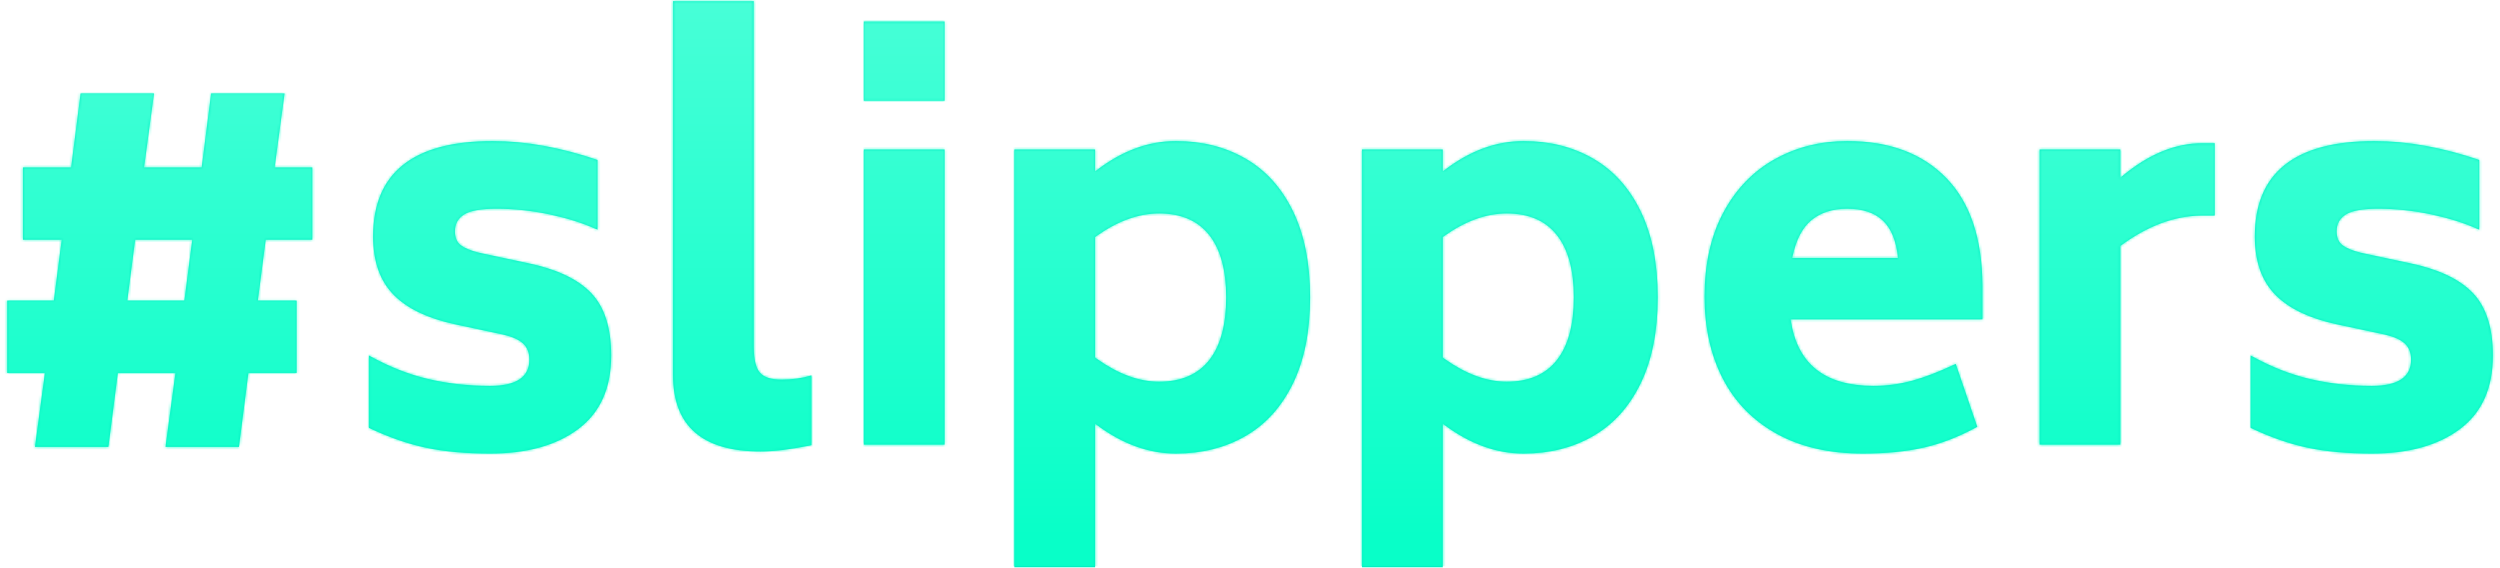
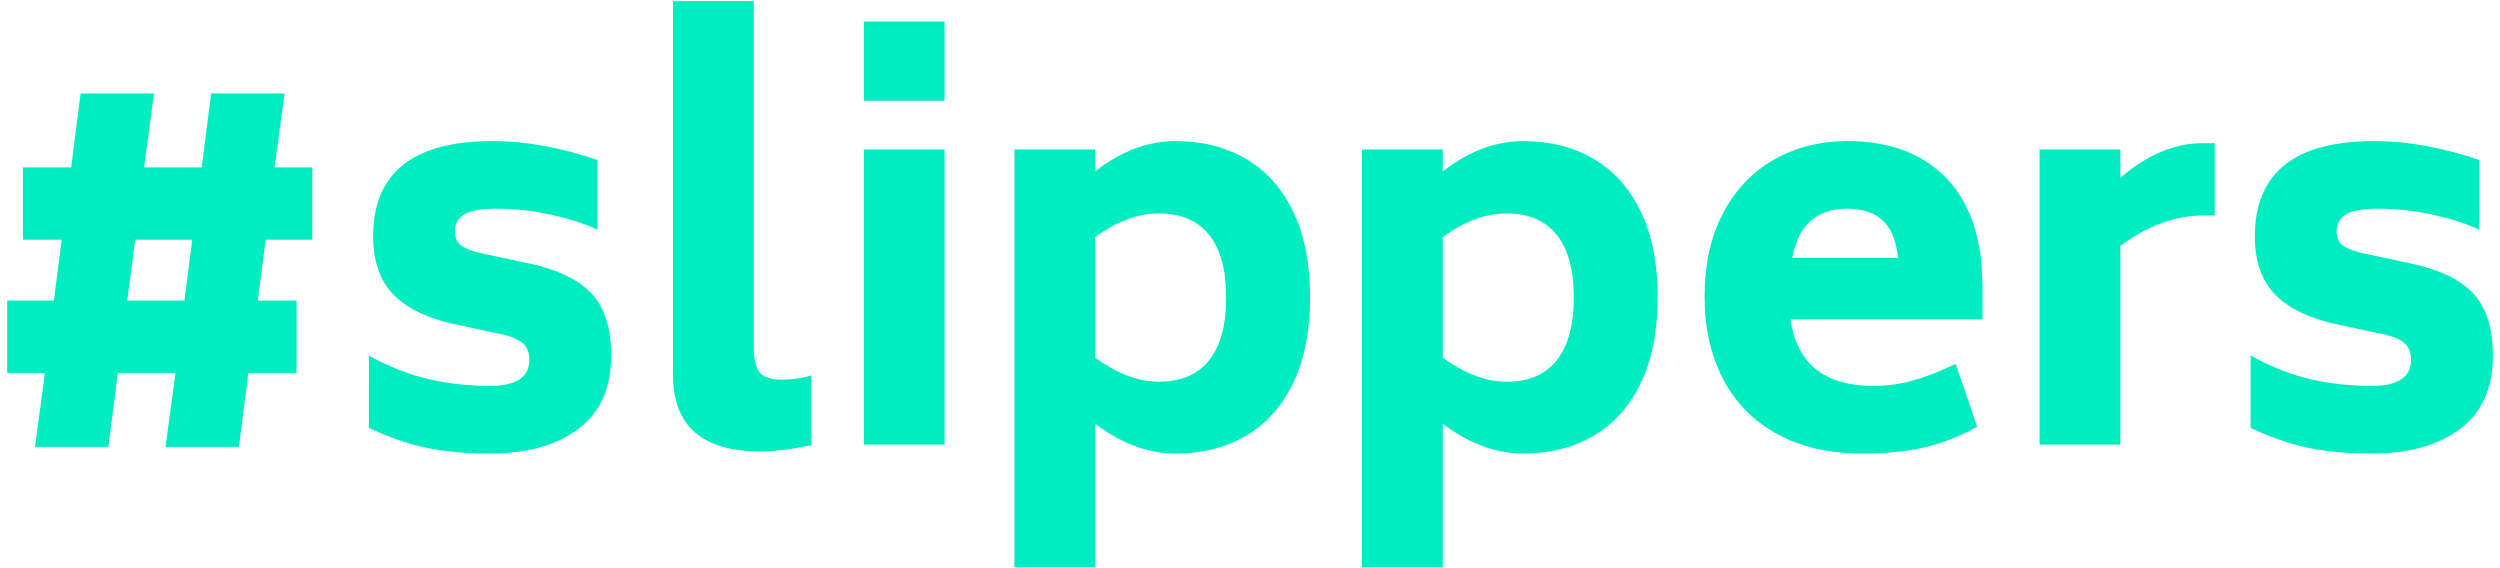
<svg xmlns="http://www.w3.org/2000/svg" xmlns:xlink="http://www.w3.org/1999/xlink" width="480" height="109" viewBox="0 0 960 219">
  <defs>
    <linearGradient x1="50%" y1="0%" x2="50%" y2="94.779%" id="b">
      <stop stop-color="#47FFD7" offset="0%" />
      <stop stop-color="#08FFC8" offset="100%" />
    </linearGradient>
-     <path d="M585.505 54.423c10.112 0 19.078 2.258 26.898 6.775s13.921 11.292 18.303 20.325c4.382 9.034 6.573 20.09 6.573 33.168s-2.191 24.134-6.573 33.167c-4.382 9.033-10.483 15.808-18.303 20.325-7.82 4.517-16.786 6.775-26.898 6.775-10.454 0-20.648-3.701-30.583-11.105l-.562-.423v55.414h-31.145V57.66h31.145v8.494l.555-.43c9.807-7.533 20.004-11.3 30.59-11.3zm-134.11 0c10.112 0 19.078 2.258 26.898 6.775s13.921 11.292 18.303 20.325c4.382 9.034 6.573 20.09 6.573 33.168s-2.191 24.134-6.573 33.167c-4.382 9.033-10.483 15.808-18.303 20.325-7.82 4.517-16.786 6.775-26.898 6.775-10.454 0-20.648-3.701-30.582-11.105l-.563-.423v55.414h-31.145V57.66h31.145v8.494l.555-.43c9.807-7.533 20.004-11.3 30.59-11.3zm462.346 0c12.674 0 26.156 2.427 40.448 7.28v26.899l-.722-.328c-5.093-2.276-10.953-4.122-17.58-5.537-6.944-1.483-13.854-2.225-20.73-2.225-5.933 0-10.079.742-12.438 2.225-2.36 1.483-3.54 3.64-3.54 6.471 0 2.427.742 4.214 2.225 5.36s3.843 2.123 7.079 2.932l17.999 3.843.684.14c11.11 2.306 19.24 6.102 24.394 11.387 5.258 5.393 7.887 13.483 7.887 24.27 0 12.538-4.213 21.976-12.64 28.313s-19.786 9.505-34.077 9.505c-9.303 0-17.494-.741-24.573-2.225-7.078-1.483-14.46-4.044-22.145-7.685V137.14l.89.496c7.127 3.922 14.347 6.757 21.66 8.504 7.618 1.82 15.674 2.73 24.168 2.73 10.112 0 15.168-3.37 15.168-10.112 0-2.696-.81-4.786-2.427-6.27-1.618-1.482-4.18-2.628-7.685-3.437l-18-3.843-.679-.145c-10.578-2.308-18.44-6.102-23.59-11.383-5.258-5.393-7.887-12.876-7.887-22.448 0-24.539 15.37-36.808 46.11-36.808zm-203.365 0c16.314 0 29.089 4.786 38.325 14.36 9.107 9.439 13.724 23.205 13.85 41.298l.003.767v12.337h-74.02l.075.51c2.566 16.783 13.192 25.174 31.88 25.174 5.123 0 10.145-.674 15.066-2.022 4.707-1.29 10-3.32 15.88-6.09l.805-.382 8.292 24.269-.86.466c-6.587 3.529-13.143 6.036-19.668 7.522-6.808 1.55-14.662 2.326-23.56 2.326-12.944 0-24-2.528-33.168-7.584-9.168-5.056-16.112-12.134-20.83-21.235-4.72-9.1-7.08-19.651-7.08-31.65 0-12.674 2.428-23.528 7.281-32.561 4.854-9.034 11.46-15.876 19.82-20.528 8.36-4.651 17.662-6.977 27.91-6.977zm-522.524 0c12.674 0 26.156 2.427 40.448 7.28v26.899l-.722-.328c-5.093-2.276-10.953-4.122-17.58-5.537-6.944-1.483-13.854-2.225-20.73-2.225-5.933 0-10.079.742-12.438 2.225-2.36 1.483-3.54 3.64-3.54 6.471 0 2.427.742 4.214 2.225 5.36s3.843 2.123 7.079 2.932l18 3.843.683.14c11.11 2.306 19.24 6.102 24.394 11.387 5.258 5.393 7.887 13.483 7.887 24.27 0 12.538-4.213 21.976-12.64 28.313-8.426 6.337-19.786 9.505-34.077 9.505-9.303 0-17.494-.741-24.572-2.225-7.079-1.483-14.46-4.044-22.146-7.685V137.14l.89.496c7.127 3.922 14.347 6.757 21.66 8.504 7.618 1.82 15.674 2.73 24.168 2.73 10.112 0 15.168-3.37 15.168-10.112 0-2.696-.81-4.786-2.427-6.27-1.618-1.482-4.18-2.628-7.685-3.437l-18-3.843-.678-.145c-10.578-2.308-18.442-6.102-23.59-11.383-5.259-5.393-7.888-12.876-7.888-22.448 0-24.539 15.37-36.808 46.11-36.808zM288.567.425v133.276l.003.465c.048 4.603.823 7.785 2.323 9.546 1.55 1.82 4.348 2.73 8.393 2.73 4.18 0 8.022-.54 11.528-1.618v26.898l-.805.165c-7.465 1.508-13.735 2.262-18.812 2.262-22.516 0-33.774-9.842-33.774-29.527V.425h31.144zM57.205 36.064l-3.843 28.515H75.61l3.64-28.515h28.314l-3.843 28.515h14.561v27.91h-17.999l-3.034 23.46h14.966v27.908H93.608l-3.64 28.516H61.654l3.843-28.516H43.25l-3.64 28.516H11.296l3.843-28.516H.578v-27.909h18l3.033-23.46H6.645V64.58H25.25l3.64-28.515h28.314zm794.941 19.168v27.91h-4.651l-.592.003c-10.451.142-20.838 4.05-31.16 11.726v76.649h-31.145V57.659h31.145v10.92l.537-.455c10.21-8.595 20.615-12.892 31.215-12.892h4.651zm-489.963 2.427V171.52h-31.145V57.659h31.145zm216.85 24.673c-7.913 0-15.956 2.903-24.128 8.71l-.545.391v46.515l.542.392c8.302 5.94 16.346 8.911 24.132 8.911 8.494 0 14.932-2.764 19.314-8.292 4.381-5.528 6.572-13.617 6.572-24.268 0-10.517-2.19-18.54-6.572-24.067-4.382-5.528-10.82-8.292-19.314-8.292zm-134.11 0c-7.913 0-15.956 2.903-24.128 8.71l-.545.391v46.515l.542.392c8.302 5.94 16.346 8.911 24.132 8.911 8.494 0 14.932-2.764 19.314-8.292 4.382-5.528 6.572-13.617 6.572-24.268 0-10.517-2.19-18.54-6.572-24.067-4.382-5.528-10.82-8.292-19.314-8.292zM71.969 92.49H49.924l-3.033 23.46h22.044l3.033-23.46zm638.408-11.977c-5.663 0-10.28 1.483-13.853 4.45-3.474 2.883-5.896 7.551-7.267 14.003l-.115.558h40.852c-.674-6.607-2.629-11.427-5.865-14.46-3.235-3.034-7.82-4.551-13.752-4.551zm-348.193-72.2v30.539h-31.145V8.312h31.145z" id="a" />
+     <path d="M585.505 54.423c10.112 0 19.078 2.258 26.898 6.775s13.921 11.292 18.303 20.325c4.382 9.034 6.573 20.09 6.573 33.168s-2.191 24.134-6.573 33.167c-4.382 9.033-10.483 15.808-18.303 20.325-7.82 4.517-16.786 6.775-26.898 6.775-10.454 0-20.648-3.701-30.583-11.105l-.562-.423v55.414h-31.145V57.66h31.145v8.494l.555-.43c9.807-7.533 20.004-11.3 30.59-11.3zm-134.11 0c10.112 0 19.078 2.258 26.898 6.775s13.921 11.292 18.303 20.325c4.382 9.034 6.573 20.09 6.573 33.168s-2.191 24.134-6.573 33.167c-4.382 9.033-10.483 15.808-18.303 20.325-7.82 4.517-16.786 6.775-26.898 6.775-10.454 0-20.648-3.701-30.582-11.105l-.563-.423v55.414h-31.145V57.66h31.145v8.494l.555-.43c9.807-7.533 20.004-11.3 30.59-11.3zm462.346 0c12.674 0 26.156 2.427 40.448 7.28v26.899l-.722-.328c-5.093-2.276-10.953-4.122-17.58-5.537-6.944-1.483-13.854-2.225-20.73-2.225-5.933 0-10.079.742-12.438 2.225-2.36 1.483-3.54 3.64-3.54 6.471 0 2.427.742 4.214 2.225 5.36s3.843 2.123 7.079 2.932l17.999 3.843.684.14c11.11 2.306 19.24 6.102 24.394 11.387 5.258 5.393 7.887 13.483 7.887 24.27 0 12.538-4.213 21.976-12.64 28.313s-19.786 9.505-34.077 9.505c-9.303 0-17.494-.741-24.573-2.225-7.078-1.483-14.46-4.044-22.145-7.685V137.14l.89.496c7.127 3.922 14.347 6.757 21.66 8.504 7.618 1.82 15.674 2.73 24.168 2.73 10.112 0 15.168-3.37 15.168-10.112 0-2.696-.81-4.786-2.427-6.27-1.618-1.482-4.18-2.628-7.685-3.437l-18-3.843-.679-.145c-10.578-2.308-18.44-6.102-23.59-11.383-5.258-5.393-7.887-12.876-7.887-22.448 0-24.539 15.37-36.808 46.11-36.808zm-203.365 0c16.314 0 29.089 4.786 38.325 14.36 9.107 9.439 13.724 23.205 13.85 41.298l.003.767v12.337h-74.02l.075.51c2.566 16.783 13.192 25.174 31.88 25.174 5.123 0 10.145-.674 15.066-2.022 4.707-1.29 10-3.32 15.88-6.09l.805-.382 8.292 24.269-.86.466c-6.587 3.529-13.143 6.036-19.668 7.522-6.808 1.55-14.662 2.326-23.56 2.326-12.944 0-24-2.528-33.168-7.584-9.168-5.056-16.112-12.134-20.83-21.235-4.72-9.1-7.08-19.651-7.08-31.65 0-12.674 2.428-23.528 7.281-32.561 4.854-9.034 11.46-15.876 19.82-20.528 8.36-4.651 17.662-6.977 27.91-6.977zm-522.524 0c12.674 0 26.156 2.427 40.448 7.28v26.899l-.722-.328c-5.093-2.276-10.953-4.122-17.58-5.537-6.944-1.483-13.854-2.225-20.73-2.225-5.933 0-10.079.742-12.438 2.225-2.36 1.483-3.54 3.64-3.54 6.471 0 2.427.742 4.214 2.225 5.36s3.843 2.123 7.079 2.932l18 3.843.683.14c11.11 2.306 19.24 6.102 24.394 11.387 5.258 5.393 7.887 13.483 7.887 24.27 0 12.538-4.213 21.976-12.64 28.313-8.426 6.337-19.786 9.505-34.077 9.505-9.303 0-17.494-.741-24.572-2.225-7.079-1.483-14.46-4.044-22.146-7.685V137.14l.89.496c7.127 3.922 14.347 6.757 21.66 8.504 7.618 1.82 15.674 2.73 24.168 2.73 10.112 0 15.168-3.37 15.168-10.112 0-2.696-.81-4.786-2.427-6.27-1.618-1.482-4.18-2.628-7.685-3.437l-18-3.843-.678-.145c-10.578-2.308-18.442-6.102-23.59-11.383-5.259-5.393-7.888-12.876-7.888-22.448 0-24.539 15.37-36.808 46.11-36.808zM288.567.425v133.276l.003.465c.048 4.603.823 7.785 2.323 9.546 1.55 1.82 4.348 2.73 8.393 2.73 4.18 0 8.022-.54 11.528-1.618v26.898l-.805.165c-7.465 1.508-13.735 2.262-18.812 2.262-22.516 0-33.774-9.842-33.774-29.527V.425h31.144zM57.205 36.064l-3.843 28.515H75.61l3.64-28.515h28.314l-3.843 28.515h14.561v27.91h-17.999l-3.034 23.46h14.966v27.908H93.608l-3.64 28.516H61.654l3.843-28.516H43.25l-3.64 28.516H11.296l3.843-28.516H.578v-27.909h18l3.033-23.46H6.645V64.58H25.25l3.64-28.515h28.314zm794.941 19.168v27.91h-4.651l-.592.003c-10.451.142-20.838 4.05-31.16 11.726v76.649h-31.145V57.659h31.145v10.92l.537-.455c10.21-8.595 20.615-12.892 31.215-12.892h4.651m-489.963 2.427V171.52h-31.145V57.659h31.145zm216.85 24.673c-7.913 0-15.956 2.903-24.128 8.71l-.545.391v46.515l.542.392c8.302 5.94 16.346 8.911 24.132 8.911 8.494 0 14.932-2.764 19.314-8.292 4.381-5.528 6.572-13.617 6.572-24.268 0-10.517-2.19-18.54-6.572-24.067-4.382-5.528-10.82-8.292-19.314-8.292zm-134.11 0c-7.913 0-15.956 2.903-24.128 8.71l-.545.391v46.515l.542.392c8.302 5.94 16.346 8.911 24.132 8.911 8.494 0 14.932-2.764 19.314-8.292 4.382-5.528 6.572-13.617 6.572-24.268 0-10.517-2.19-18.54-6.572-24.067-4.382-5.528-10.82-8.292-19.314-8.292zM71.969 92.49H49.924l-3.033 23.46h22.044l3.033-23.46zm638.408-11.977c-5.663 0-10.28 1.483-13.853 4.45-3.474 2.883-5.896 7.551-7.267 14.003l-.115.558h40.852c-.674-6.607-2.629-11.427-5.865-14.46-3.235-3.034-7.82-4.551-13.752-4.551zm-348.193-72.2v30.539h-31.145V8.312h31.145z" id="a" />
  </defs>
  <g fill="none" fill-rule="evenodd">
    <mask id="c" fill="#fff">
      <use xlink:href="#a" />
    </mask>
    <use fill="#00ECC1" fill-rule="nonzero" xlink:href="#a" />
-     <path fill="url(#b)" mask="url(#c)" d="M-36.693 0h1041.92v218.453H-36.693z" />
  </g>
</svg>